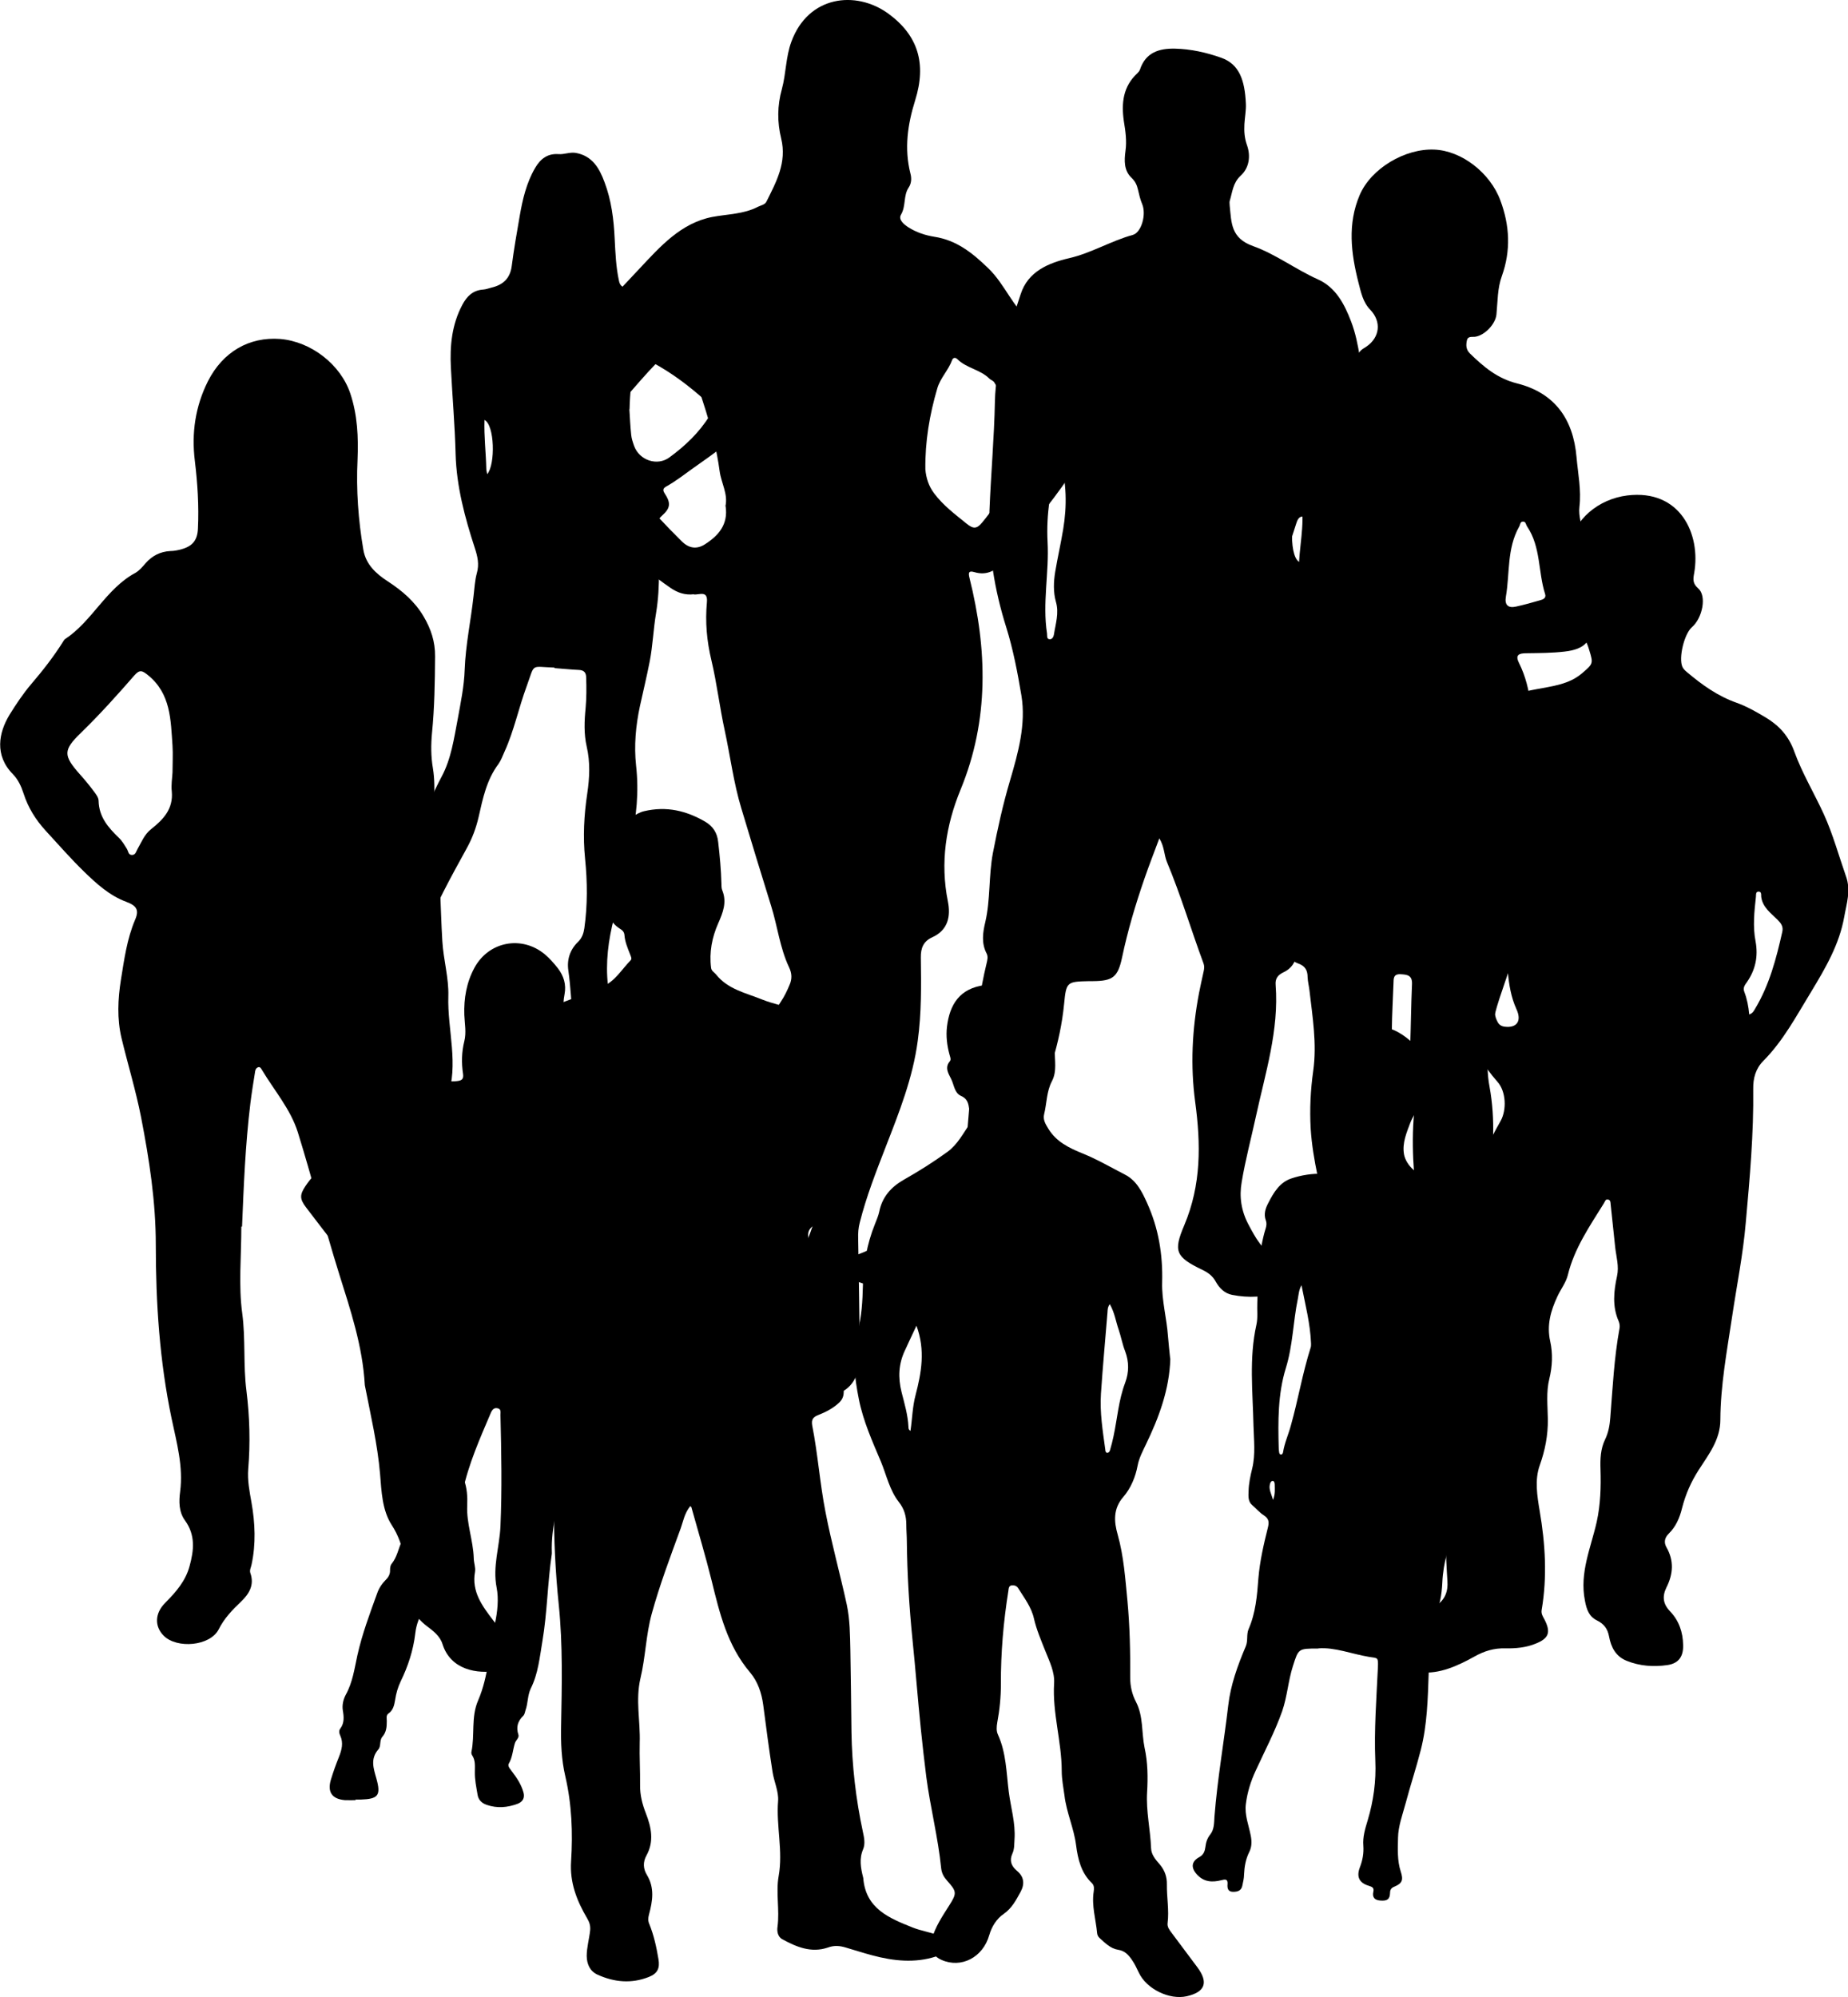
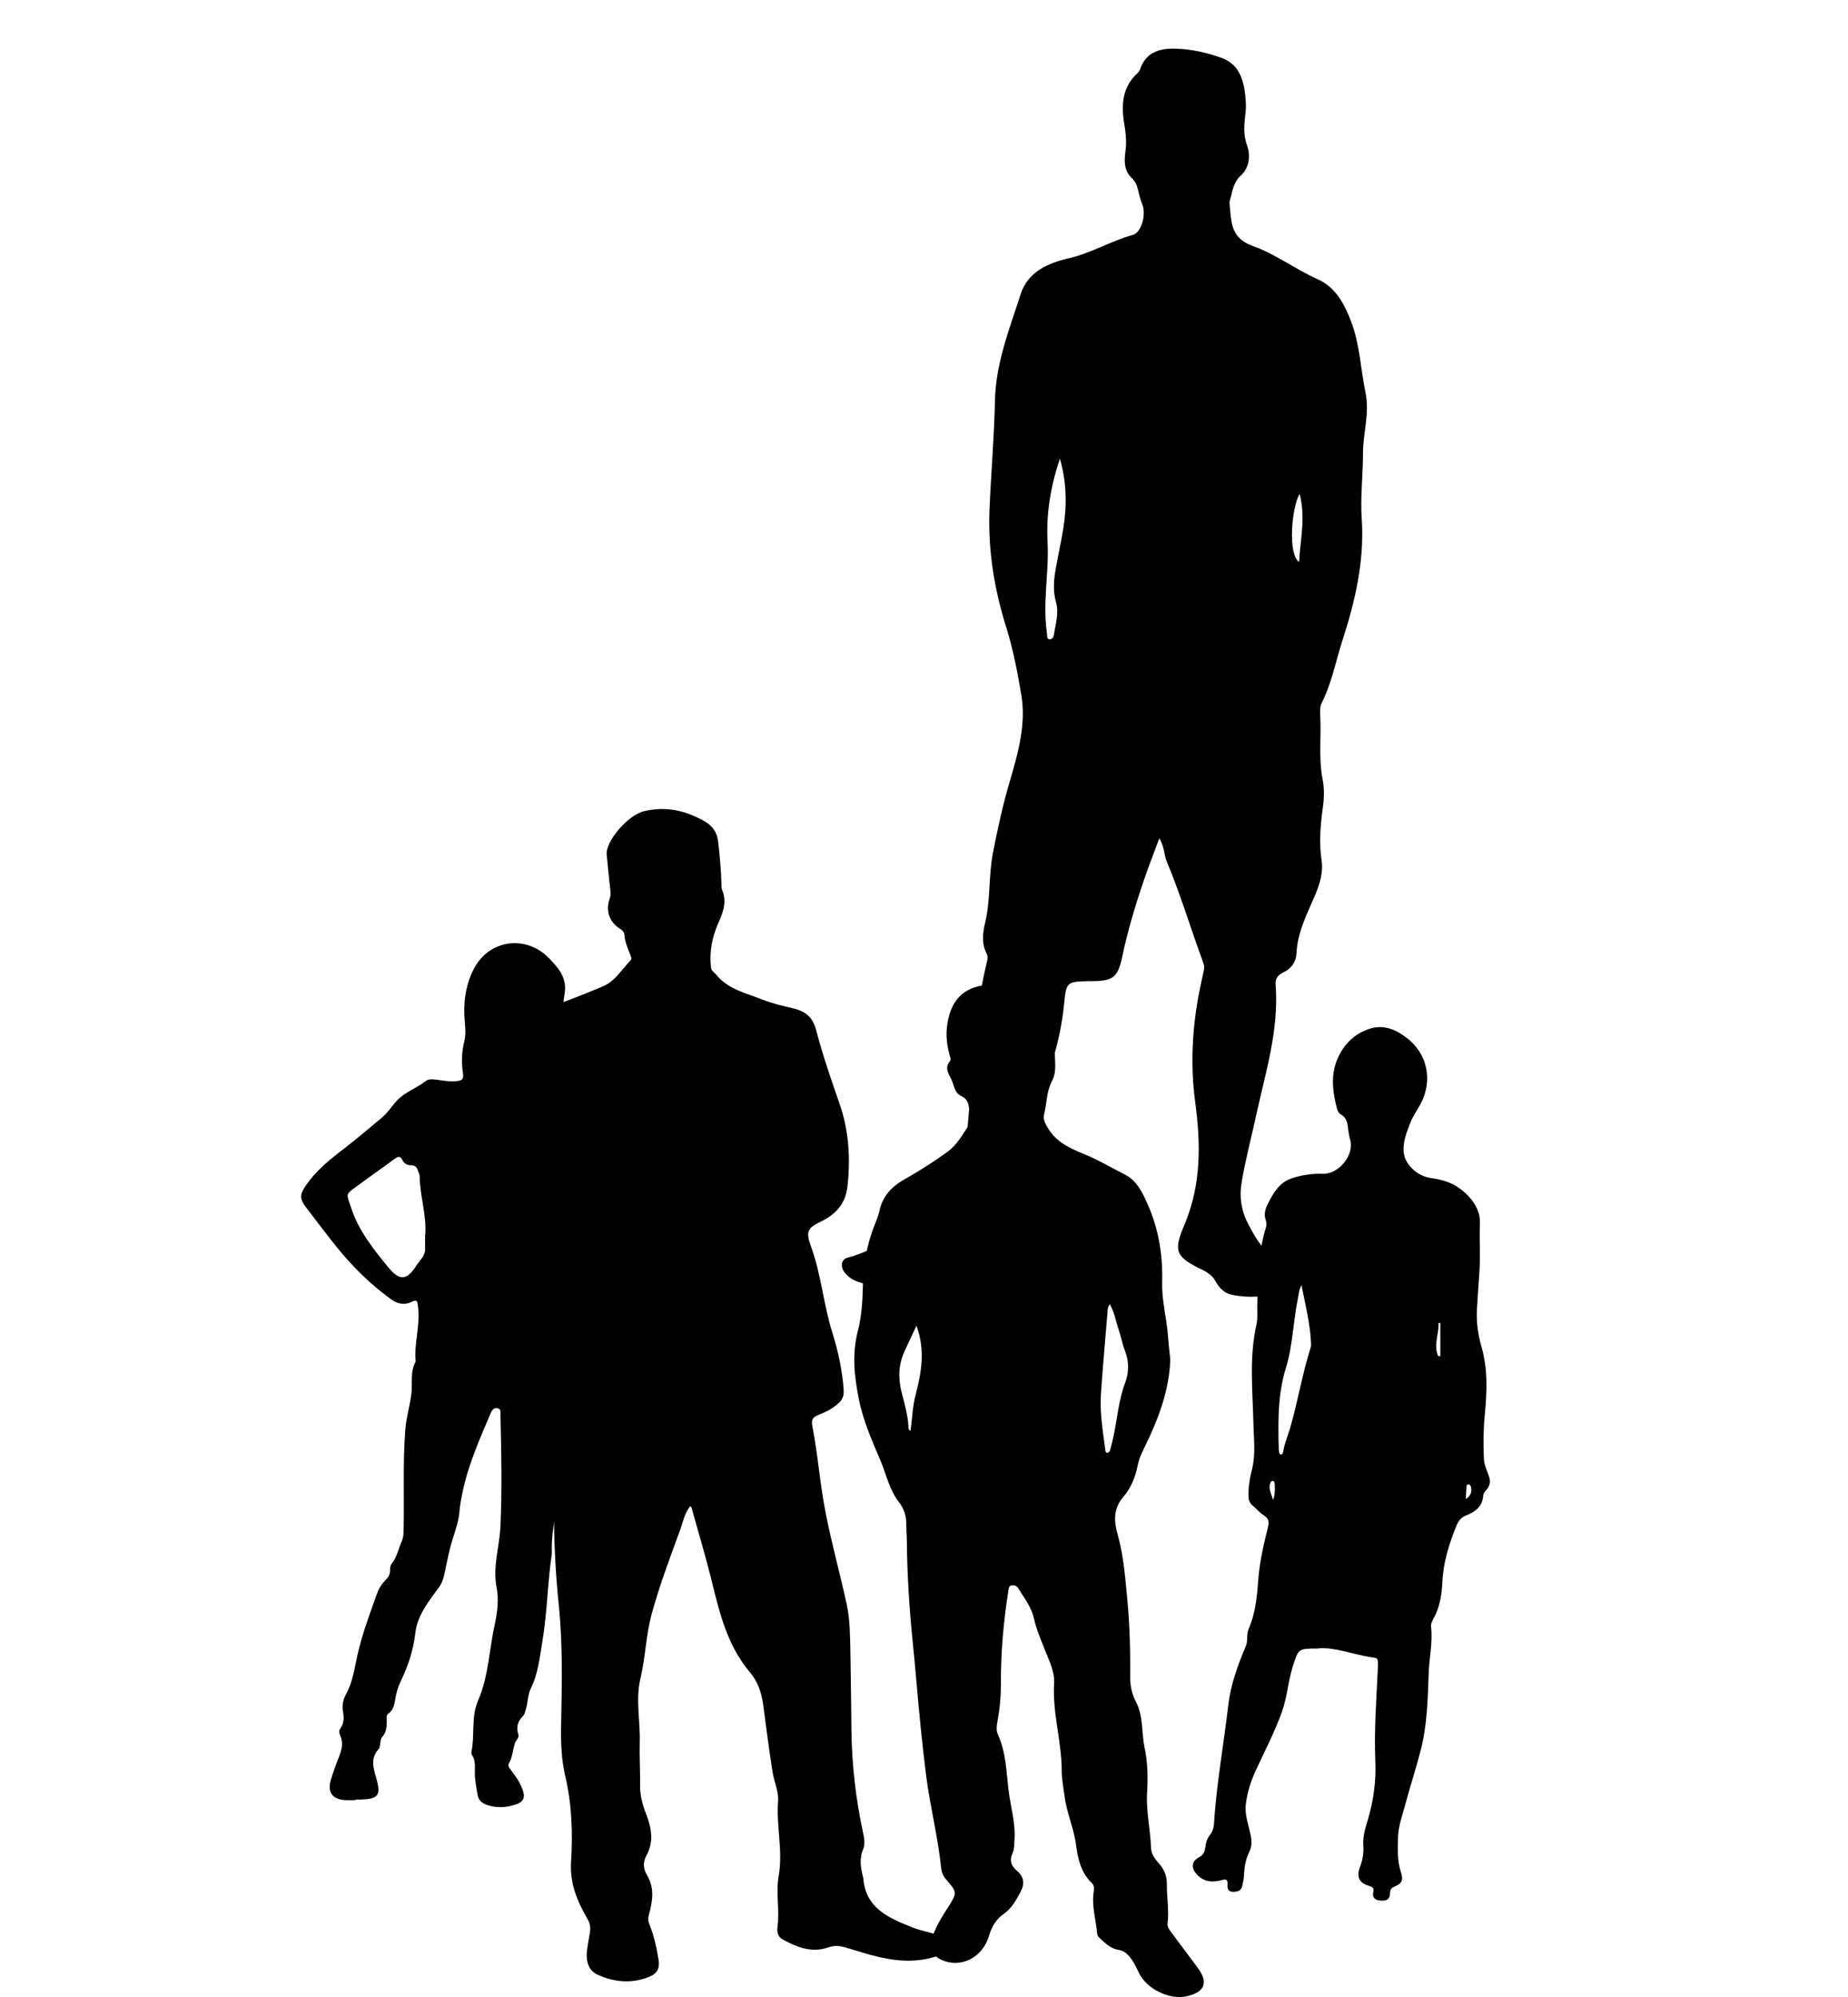
<svg xmlns="http://www.w3.org/2000/svg" viewBox="0 0 101.77 110" id="Layer_2">
  <defs>
    <style>
      .cls-1 {
        fill: #000;
        stroke-width: 0px;
      }
    </style>
  </defs>
  <g id="Layer_1-2">
    <g>
-       <path d="M78.26,92.09c-.78,0-1.43-.04-2.01-.37-.63-.36-.71-.97-.22-1.49.33-.35.75-.56,1.19-.73.66-.27,1.25-.66,1.85-1.05.52-.33.68-.82.64-1.36-.09-1.32-.09-2.65-.3-3.96-.32-1.93-.59-3.86-.9-5.79-.15-.89,0-1.74.22-2.59.15-.63.32-1.24.34-1.9.02-.82.44-1.54.74-2.29.23-.56.41-1.13.46-1.73.05-.72.28-1.36.64-1.96.28-.47.44-.99.45-1.52.04-1.35.65-2.49,1.28-3.61.34-.61.3-1.62-.17-2.15-.77-.87-1.35-1.85-1.66-2.98-.38-1.37-1.08-2.63-1.32-4.04-.16-.93-.2-1.86-.25-2.8-.02-.31-.1-.53-.37-.72-.57-.4-.64-1.06-.31-1.98.4-1.13,1.06-2.14,1.48-3.26.32-.86.6-1.74,1-2.57.38-.79.89-1.5,1.37-2.22.5-.76,1.38-.9,2.21-1.06.88-.17,1.79-.26,2.52-.89.59-.51.61-.52.38-1.26-.12-.4-.24-.72-.67-.96-.78-.43-.94-1.73-.36-2.37.17-.19.12-.35.09-.54-.09-.62-.23-1.24-.13-1.88.23-1.44,1.57-2.57,3.16-2.77,2.93-.36,4.06,2.14,3.69,4.27-.06.33-.1.57.22.85.48.41.24,1.63-.35,2.14-.42.37-.74,1.69-.52,2.18.05.11.15.21.25.29.83.7,1.69,1.32,2.74,1.69.56.2,1.08.5,1.6.81.73.44,1.26,1.01,1.57,1.87.43,1.19,1.1,2.3,1.63,3.46.5,1.1.82,2.28,1.22,3.42.28.78.03,1.5-.1,2.24-.27,1.51-1.03,2.81-1.81,4.1-.81,1.32-1.53,2.7-2.64,3.82-.42.42-.57.95-.56,1.55.03,2.46-.19,4.91-.41,7.36-.15,1.76-.5,3.48-.76,5.23-.28,1.87-.63,3.73-.64,5.63,0,1.1-.65,1.92-1.19,2.76-.43.67-.73,1.36-.92,2.11-.13.53-.34,1.02-.73,1.4-.23.23-.28.48-.13.75.43.75.37,1.48,0,2.22-.24.49-.19.9.2,1.31.49.51.71,1.15.72,1.86.02.63-.25,1.01-.86,1.1-.76.11-1.52.06-2.24-.23-.61-.24-.87-.75-.98-1.35-.08-.42-.28-.69-.67-.88-.44-.22-.57-.61-.66-1.1-.3-1.53.33-2.9.65-4.32.21-.95.24-1.93.21-2.89-.02-.58,0-1.13.25-1.65.19-.39.26-.8.29-1.22.13-1.64.21-3.29.51-4.92.02-.12,0-.26-.05-.38-.36-.81-.27-1.66-.09-2.48.12-.55-.04-1.05-.1-1.58-.09-.79-.16-1.58-.25-2.36-.01-.11,0-.25-.14-.28-.15-.04-.17.11-.23.2-.78,1.26-1.63,2.48-1.99,3.96-.1.41-.39.78-.57,1.17-.37.79-.6,1.58-.4,2.48.15.68.12,1.38-.05,2.07-.18.73-.09,1.48-.08,2.22.01.88-.15,1.71-.45,2.55-.28.79-.14,1.67,0,2.5.31,1.81.42,3.63.11,5.45-.04.22.07.37.16.54.35.69.24,1.03-.49,1.32-.53.22-1.1.27-1.67.26-.62-.02-1.17.15-1.7.45-.95.53-1.94.97-2.95.87ZM96.32,55.88c.22-.07.27-.22.34-.33.78-1.3,1.16-2.75,1.49-4.22.07-.3-.07-.48-.26-.67-.37-.37-.83-.69-.9-1.27-.01-.11.03-.3-.17-.28-.14.02-.11.18-.12.28-.09.82-.18,1.64-.02,2.46.15.82,0,1.56-.48,2.25-.11.15-.23.31-.14.53.15.39.23.8.27,1.25ZM82.83,51.58c.05-.62,0-1.1-.16-1.56-.06-.16-.12-.31-.32-.29-.22.02-.28.18-.29.38,0,.06,0,.13,0,.19-.05,1.84.33,3.66.27,5.5,0,.18.07.35.15.5.08.15.21.23.39.25.65.08.95-.3.64-.97-.6-1.32-.43-2.75-.68-4Z" class="cls-1" />
      <path d="M38.01,82.96c-.32.4-.38.82-.52,1.21-.57,1.56-1.16,3.12-1.6,4.72-.32,1.17-.34,2.38-.62,3.55-.28,1.19,0,2.37-.04,3.55-.02.77.03,1.54.02,2.32-.01.55.12,1.06.32,1.57.3.77.46,1.54.03,2.32-.2.36-.18.73.02,1.06.44.72.32,1.45.12,2.19-.05.19-.06.35.02.53.25.62.39,1.26.5,1.92.09.51-.05.8-.53.99-.96.38-1.91.29-2.83-.13-.41-.19-.58-.57-.59-1.02,0-.48.14-.95.19-1.42.02-.24-.03-.43-.16-.65-.57-.97-.97-1.97-.89-3.15.1-1.57.04-3.14-.32-4.69-.21-.9-.25-1.83-.23-2.76.04-2.23.1-4.45-.13-6.69-.37-3.58-.33-7.18-.04-10.78.03-.39-.05-.58-.47-.66-.5-.09-.98-.25-1.49-.31-.77-.1-1.03-.45-.88-1.21.22-1.05.75-1.98,1.17-2.96.4-.95.72-1.93.83-2.97.06-.6.43-1.08.72-1.59.11-.19.13-.32-.02-.49-.96-1.1-1.28-2.44-1.42-3.84-.12-1.18-.05-2.38-.02-3.56.03-1.01.05-2-.14-3-.14-.72.15-1.2.91-1.44,1.12-.35,2.2-.79,3.28-1.24.67-.28,1.04-.94,1.53-1.44.09-.09,0-.23-.04-.35-.13-.33-.27-.66-.3-1.02-.01-.17-.09-.27-.24-.36-.59-.36-.82-1.01-.57-1.68.06-.17.05-.31.03-.48-.08-.64-.13-1.29-.2-1.93-.07-.72,1.16-2.18,2.06-2.39,1.23-.29,2.32-.03,3.37.58.42.25.66.61.71,1.12.09.77.16,1.54.18,2.31,0,.12,0,.25.05.36.26.65.03,1.22-.23,1.81-.34.77-.5,1.59-.39,2.45.02.17.17.24.27.36.66.83,1.65,1.02,2.56,1.39.56.22,1.15.35,1.73.49.66.16,1.05.5,1.23,1.2.36,1.38.83,2.74,1.3,4.09.5,1.45.6,3.02.41,4.58-.11.88-.64,1.47-1.43,1.85-.76.36-.87.57-.57,1.38.57,1.56.69,3.22,1.19,4.79.31,1,.53,2.02.61,3.08.02.29-.02.5-.22.71-.34.33-.75.54-1.18.71-.28.11-.39.24-.33.58.31,1.57.42,3.18.73,4.76.33,1.71.8,3.39,1.17,5.09.18.84.18,1.69.2,2.53.03,1.5.04,3,.06,4.49.03,1.86.24,3.69.63,5.51.07.32.14.66.01.96-.22.52-.13,1.02,0,1.54,0,.01.01.03.01.04.13,1.69,1.43,2.21,2.73,2.73.43.17.89.24,1.33.4.28.1.61.23.6.62-.02.38-.36.48-.65.57-1.17.38-2.35.25-3.51-.06-.49-.13-.98-.29-1.46-.43-.33-.1-.64-.13-.99,0-.91.31-1.73-.03-2.51-.46-.26-.14-.3-.46-.26-.7.12-.92-.1-1.87.06-2.77.25-1.39-.14-2.76-.03-4.14.04-.53-.23-1.08-.31-1.63-.19-1.22-.35-2.44-.51-3.67-.09-.66-.3-1.28-.72-1.78-1.25-1.47-1.68-3.26-2.12-5.06-.33-1.34-.73-2.66-1.12-4.06Z" class="cls-1" />
      <path d="M64.45,74.84c-.05,1.68-.62,3.22-1.34,4.71-.18.38-.38.75-.46,1.17-.12.64-.38,1.26-.79,1.73-.57.66-.51,1.37-.31,2.07.34,1.21.42,2.44.54,3.67.13,1.4.16,2.8.15,4.21,0,.47.1.92.32,1.34.41.79.3,1.68.47,2.51.18.82.19,1.65.14,2.48-.06,1.03.18,2.03.22,3.06.01.36.24.63.47.89.28.33.41.69.4,1.12-.01.71.13,1.41.04,2.12-.03.22.11.39.23.55.47.64.95,1.26,1.42,1.9.61.83.41,1.35-.59,1.58-.96.22-2.22-.4-2.64-1.29-.12-.25-.23-.49-.39-.72-.19-.27-.38-.49-.76-.55-.41-.06-.72-.38-1.02-.65-.07-.06-.12-.16-.13-.25-.07-.77-.31-1.52-.19-2.3.02-.15.04-.33-.09-.46-.6-.57-.78-1.32-.88-2.1-.12-.94-.53-1.8-.64-2.74-.06-.45-.15-.89-.15-1.34,0-1.62-.52-3.2-.42-4.83.04-.63-.26-1.22-.49-1.8-.23-.58-.48-1.16-.62-1.77-.14-.63-.53-1.13-.86-1.66-.08-.14-.21-.18-.35-.17-.19.01-.18.19-.2.31-.27,1.7-.42,3.41-.41,5.13,0,.71-.07,1.42-.2,2.11-.04.24-.06.47.04.68.45.99.46,2.07.59,3.12.11.88.38,1.73.32,2.63-.02.27,0,.55-.12.8-.17.38-.06.68.25.94.4.33.44.73.2,1.17-.25.45-.47.89-.93,1.21-.38.26-.65.68-.79,1.16-.35,1.24-1.55,1.85-2.63,1.37-.49-.22-.69-.61-.54-1.13.19-.69.59-1.28.97-1.88.42-.66.41-.76-.12-1.35-.18-.2-.3-.41-.33-.69-.17-1.7-.6-3.35-.82-5.04-.11-.88-.21-1.76-.3-2.64-.17-1.64-.29-3.28-.46-4.92-.18-1.79-.29-3.59-.31-5.39,0-.31-.03-.63-.03-.94,0-.46-.11-.86-.41-1.24-.51-.65-.68-1.48-.99-2.23-.47-1.11-.97-2.22-1.21-3.42-.25-1.25-.39-2.49-.06-3.76.21-.81.26-1.65.28-2.5.02-1.15.22-2.3.66-3.39.09-.23.19-.46.24-.69.16-.81.65-1.36,1.35-1.76.83-.47,1.64-.98,2.41-1.54.55-.4.86-1.01,1.23-1.55.16-.22,0-.58-.05-.88-.04-.29-.12-.51-.44-.65-.36-.16-.38-.61-.54-.93-.15-.3-.37-.63-.07-.98.08-.1.01-.24-.02-.36-.14-.51-.2-1.03-.14-1.54.15-1.23.7-2.11,2.07-2.29.83-.11,1.64-.19,2.46.11.56.21.87.58,1.09,1.08.33.76.35,1.57.32,2.37-.02.58.13,1.18-.16,1.73-.3.57-.28,1.21-.43,1.82-.07.29.06.52.22.78.45.75,1.16,1.08,1.92,1.39.79.32,1.54.76,2.3,1.15.65.33.95.95,1.23,1.57.63,1.39.87,2.83.83,4.37-.03.98.25,1.97.32,2.96.03.41.08.81.12,1.23ZM61.11,71.84c-.12.17-.11.31-.12.44-.12,1.49-.26,2.98-.36,4.48-.07,1.04.1,2.06.24,3.09,0,.07.02.15.09.17.09.01.15-.07.17-.15.07-.25.14-.5.19-.75.21-.98.28-2,.64-2.95.22-.59.22-1.16,0-1.75-.15-.38-.22-.79-.35-1.17-.16-.45-.22-.94-.49-1.41ZM50.47,73.02c-.23.48-.43.92-.63,1.35-.36.75-.39,1.51-.19,2.31.16.63.35,1.26.38,1.92,0,.06,0,.15.11.21.1-.68.11-1.33.28-1.97.32-1.23.55-2.47.05-3.82Z" class="cls-1" />
      <path d="M63.85,46.16c-.3.81-.58,1.52-.83,2.25-.49,1.42-.92,2.86-1.23,4.34-.23,1.07-.51,1.28-1.59,1.29-.07,0-.14,0-.21,0-1.24.03-1.27.03-1.39,1.26-.21,2.16-.91,4.18-1.77,6.15-.65,1.48-1.02,3.05-.99,4.64.02.89.13,1.81.22,2.72.06.63-.01.83-.64,1.03-.65.22-1.34.15-2.01.22-1.2.12-2.29.66-3.48.82-.93.13-1.83.04-2.71-.29-.27-.1-.5-.25-.68-.47-.27-.32-.24-.76.14-.85,1.73-.44,3.02-1.62,4.51-2.49.97-.57,1.46-1.32,1.77-2.28.27-.83.26-1.71.34-2.57.2-2.21.28-4.43.6-6.62.11-.75.25-1.5.43-2.24.04-.18.1-.37,0-.56-.29-.56-.21-1.14-.07-1.72.29-1.25.18-2.55.42-3.81.26-1.34.55-2.67.94-3.98.45-1.53.89-3.11.63-4.69-.21-1.25-.45-2.52-.83-3.74-.66-2.09-1.01-4.23-.93-6.44.08-2.01.26-4.01.3-6.01.04-2.12.8-3.99,1.42-5.92.4-1.24,1.51-1.71,2.67-1.98,1.22-.28,2.3-.95,3.5-1.28.48-.13.76-1.13.52-1.7-.11-.26-.17-.53-.23-.79-.06-.26-.15-.46-.36-.66-.42-.4-.4-.95-.33-1.47.08-.56,0-1.1-.09-1.65-.14-.98-.05-1.9.74-2.63.06-.06.12-.13.15-.21.31-.94,1.05-1.17,1.93-1.15.87.02,1.72.21,2.54.5.99.35,1.3,1.22,1.36,2.52.02.38-.06.76-.08,1.14-.02.39,0,.75.14,1.15.21.58.14,1.25-.35,1.69-.43.4-.45.91-.6,1.39-.02.08,0,.17,0,.26.1.93.05,1.79,1.3,2.23,1.23.44,2.32,1.27,3.54,1.82,1,.44,1.48,1.37,1.85,2.34.48,1.26.52,2.61.79,3.91.24,1.15-.15,2.25-.14,3.38,0,1.18-.15,2.36-.07,3.53.16,2.33-.35,4.54-1.06,6.73-.37,1.15-.59,2.35-1.14,3.44-.09.18-.1.41-.09.61.08,1.21-.1,2.42.14,3.62.1.53.08,1.07,0,1.61-.13.95-.2,1.89-.06,2.84.13.89-.26,1.7-.61,2.49-.37.84-.73,1.68-.77,2.62-.02.48-.29.86-.73,1.06-.31.15-.45.35-.42.69.19,2.5-.57,4.86-1.09,7.26-.26,1.2-.58,2.39-.78,3.6-.14.8-.03,1.58.38,2.35.39.73.75,1.41,1.53,1.81.49.25.6.78.69,1.28.06.31-.17.49-.42.58-.88.33-1.8.37-2.71.19-.41-.08-.7-.37-.9-.73-.16-.3-.41-.49-.72-.64-1.5-.72-1.62-1.03-1.01-2.47.94-2.23.91-4.47.6-6.78-.27-2.01-.17-4.01.21-6,.08-.41.17-.81.26-1.22.03-.14.04-.27-.01-.41-.69-1.86-1.25-3.76-2.02-5.6-.16-.39-.13-.84-.43-1.32ZM58.37,25.27c-.53,1.56-.76,3.05-.68,4.59.09,1.68-.29,3.35-.03,5.03.02.12-.04.32.16.32.13,0,.2-.14.22-.26.09-.59.29-1.18.11-1.8-.15-.54-.13-1.1-.04-1.65.13-.78.31-1.56.44-2.35.21-1.27.2-2.54-.18-3.89ZM71.57,27.2c-.45.77-.65,3.34-.03,3.75.07-1.24.37-2.44.03-3.75Z" class="cls-1" />
      <path d="M72.59,90.8c-1.1,0-1.08,0-1.39.97-.26.81-.31,1.67-.59,2.48-.4,1.13-.96,2.19-1.46,3.28-.27.58-.46,1.19-.54,1.83-.08.61.16,1.17.27,1.75.06.31.06.61-.08.89-.2.4-.27.81-.29,1.25,0,.2-.05.39-.09.59-.05.29-.25.36-.51.36-.28,0-.33-.19-.31-.41.03-.32-.15-.28-.34-.23-.51.13-.97.1-1.35-.32-.34-.38-.3-.72.15-.96.23-.13.29-.33.32-.54.03-.26.1-.49.27-.7.22-.28.21-.64.23-.97.16-2.06.52-4.09.76-6.14.13-1.13.52-2.2.96-3.24.14-.32.03-.65.16-.96.39-.89.47-1.85.54-2.8.08-.95.29-1.86.52-2.78.07-.28.08-.49-.21-.68-.24-.15-.43-.38-.65-.57-.24-.2-.21-.5-.2-.78.01-.42.1-.83.2-1.24.19-.79.09-1.58.07-2.37-.04-1.85-.25-3.7.16-5.54.09-.4.03-.81.05-1.22.05-1.38.05-2.78.47-4.12.04-.14.05-.28,0-.41-.13-.35-.02-.67.14-.97.29-.57.63-1.13,1.26-1.34.56-.19,1.16-.28,1.75-.26.88.02,1.75-1.06,1.49-1.89-.05-.16-.07-.34-.1-.51-.04-.33-.05-.67-.41-.87-.1-.05-.18-.2-.21-.31-.23-.87-.35-1.77-.03-2.61.33-.87.95-1.54,1.9-1.82.75-.21,1.38.08,1.95.51,1.17.88,1.47,2.37.78,3.66-.19.34-.43.69-.56,1.02-.2.54-.46,1.12-.35,1.75.12.63.78,1.22,1.51,1.31.51.07,1.03.21,1.44.49.69.46,1.26,1.18,1.23,1.97-.04.96.04,1.93-.04,2.89-.05.6-.08,1.21-.12,1.81-.05.73.05,1.45.25,2.14.35,1.23.3,2.47.18,3.71-.08.82-.09,1.63-.05,2.45.01.36.19.67.29,1,.08.26.04.48-.13.68-.09.11-.19.21-.2.36-.04.59-.44.88-.92,1.07-.29.11-.43.29-.55.57-.41,1.01-.73,2.02-.78,3.13-.03.67-.14,1.39-.5,2.01-.07.13-.14.29-.12.43.1.85-.1,1.69-.13,2.53-.05,1.44-.08,2.87-.44,4.27-.25.98-.57,1.94-.83,2.92-.17.63-.41,1.27-.42,1.9-.01.61-.05,1.26.15,1.86.15.46.09.65-.34.83-.18.07-.25.17-.25.36-.01.34-.16.44-.53.41-.3-.02-.46-.16-.39-.48.05-.22-.05-.27-.24-.33-.54-.16-.7-.5-.5-1.02.15-.39.22-.78.19-1.19-.04-.48.1-.94.24-1.4.32-1.07.47-2.16.42-3.28-.07-1.7.06-3.4.14-5.1.03-.63,0-.54-.48-.62-.96-.16-1.89-.54-2.79-.47ZM71.68,70.78c-.15.25-.16.51-.21.77-.26,1.26-.27,2.56-.66,3.81-.44,1.43-.43,2.92-.39,4.4,0,.07.01.14.02.21.01.07.02.15.12.14.06,0,.09-.07.1-.13.08-.51.3-.98.43-1.47.4-1.42.64-2.88,1.09-4.29.02-.06.02-.14.02-.21-.04-1.1-.32-2.16-.53-3.24ZM79.32,72.87s-.06,0-.1,0c.03.61-.29,1.22-.02,1.82.04,0,.08,0,.12,0v-1.82ZM70.11,82.61c.13-.34.09-.6.09-.85,0-.08-.03-.19-.11-.19-.1,0-.14.11-.16.2-.06.27.08.51.18.85ZM80.72,82.57c.26-.17.35-.39.29-.66-.02-.09-.08-.16-.16-.15-.09,0-.08.1-.09.16-.01.22-.03.44-.04.65Z" class="cls-1" />
      <path d="M19.61,99.15c-.21,0-.41.01-.62,0-.7-.06-.97-.44-.77-1.12.13-.43.28-.85.45-1.27.15-.38.25-.76.07-1.16-.06-.12-.09-.28,0-.39.23-.31.2-.65.14-1-.05-.31.03-.62.17-.88.37-.67.47-1.42.63-2.15.26-1.17.68-2.29,1.09-3.42.1-.29.27-.54.49-.76.14-.14.23-.31.22-.52,0-.12.01-.25.09-.35.3-.37.37-.84.56-1.25.05-.12.08-.26.09-.39.06-1.91-.05-3.83.1-5.74.05-.65.24-1.28.33-1.93.08-.61-.08-1.25.24-1.82-.1-1.02.27-2.01.13-3.03-.04-.27-.02-.43-.36-.26-.39.19-.77.11-1.13-.15-1.16-.84-2.16-1.84-3.05-2.95-.55-.69-1.08-1.4-1.62-2.1-.36-.47-.36-.7-.04-1.18.57-.85,1.36-1.48,2.16-2.09.7-.54,1.37-1.12,2.05-1.68.32-.27.54-.62.81-.92.45-.49,1.08-.69,1.58-1.08.18-.15.41-.11.63-.09.38.05.77.13,1.16.07.23-.03.33-.12.29-.39-.09-.6-.08-1.2.07-1.8.12-.48.02-.97,0-1.45-.03-.91.12-1.79.56-2.6.79-1.45,2.6-1.79,3.87-.74.27.23.5.49.72.77.33.43.47.9.37,1.43-.13.66-.05,1.29.09,1.94.14.66.03,1.35-.1,2.02-.03.17-.07.33-.08.5-.03.65.17.85.8.83.04,0,.08,0,.11,0,.75-.23,1.27.16,1.77.63.62.59,1.09,1.26,1.42,2.07.39.98,1.03,1.84,1.66,2.68.3.4.56.82.79,1.26.35.66.32,1.02-.15,1.6-.38.48-.85.86-1.36,1.19-1.04.67-2.02,1.42-3.16,1.92-.32.14-.65.21-1.02.14-.33-.06-.23.24-.2.39.33,1.29.68,2.57,1.03,3.85.1.35,0,.57-.33.69-.2.07-.27.2-.28.41-.03.49-.33.9-.45,1.38-.27,1.06-.47,2.13-.65,3.2-.23,1.35-.64,2.66-.59,4.05,0,.02,0,.05,0,.07-.24,1.6-.25,3.22-.52,4.82-.15.88-.23,1.78-.64,2.6-.18.37-.15.81-.29,1.2-.03.1-.05.23-.12.3-.31.3-.41.63-.27,1.05.05.17-.14.3-.19.45-.12.37-.13.78-.34,1.14-.09.15.11.33.21.48.25.33.47.67.59,1.08.1.32-.03.54-.31.65-.56.21-1.13.26-1.71.06-.29-.1-.46-.29-.5-.56-.07-.42-.16-.83-.15-1.26,0-.31.04-.63-.15-.91-.03-.05-.05-.12-.04-.18.2-.94-.03-1.92.37-2.84.58-1.34.61-2.81.92-4.21.15-.67.22-1.39.1-2-.23-1.17.16-2.26.21-3.38.09-2.05.05-4.1,0-6.14,0-.13.05-.32-.15-.36-.2-.05-.3.07-.38.25-.6,1.41-1.23,2.82-1.55,4.33-.07.34-.14.69-.17,1.04-.04.53-.2,1.01-.36,1.51-.21.64-.33,1.31-.47,1.97-.06.28-.14.53-.31.76-.56.78-1.19,1.53-1.3,2.53-.11.94-.4,1.82-.81,2.66-.15.32-.25.66-.3,1.01-.05.3-.11.57-.37.75-.14.1-.09.27-.09.41,0,.32-.02.62-.25.88-.16.19-.06.51-.21.68-.46.53-.27,1.05-.11,1.62.26.93.09,1.12-.87,1.15-.1,0-.19,0-.29,0,0,0,0,.01,0,.02ZM23.42,68.02c.08-1.1-.3-2.16-.31-3.25,0-.09-.06-.18-.09-.28-.05-.2-.17-.31-.39-.31-.21,0-.38-.1-.47-.29-.12-.24-.25-.19-.43-.06-.66.49-1.34.96-2,1.45-.73.55-.68.39-.37,1.31.41,1.22,1.22,2.23,2.02,3.21.63.77,1.03.73,1.56-.11.18-.28.47-.5.47-.88,0-.27,0-.53,0-.8ZM32.67,64.83c-.13.01-.24.03-.32.11-.23.2-.42.43-.52.73-.12.36-.1.74-.21,1.11-.35,1.15-.26,2.24.48,3.23.12.16.21.33.46.16,1.03-.71,2.02-1.46,2.85-2.41.22-.25.24-.48.09-.76-.45-.79-1.06-1.47-1.65-2.16-.13-.15-.26-.14-.4,0-.15.17-.32.2-.52.08-.08-.05-.18-.07-.26-.09Z" class="cls-1" />
-       <path d="M30.54,36.77c-1.36-.04-1.06-.27-1.54,1.04-.44,1.19-.69,2.44-1.22,3.6-.1.23-.19.47-.33.67-.65.87-.86,1.89-1.09,2.91-.14.61-.35,1.18-.66,1.74-.87,1.58-1.74,3.16-2.4,4.84-.15.37-.23.76-.31,1.15-.02.08-.02.18,0,.26.19.47.18.95.09,1.43-.18.87.1,1.71.18,2.56.05.52.01,1.01-.34,1.45-.41.51-1.51.52-1.74-.28-.03-.11-.09-.21-.09-.32-.08-1.28-.22-2.55.11-3.84.45-1.73.89-3.46,1.21-5.22.38-2.07.9-4.1,1.91-5.98.53-.99.68-2.1.89-3.19.16-.89.35-1.79.38-2.7.05-1.37.34-2.71.49-4.07.05-.42.07-.85.18-1.25.14-.49.04-.92-.11-1.38-.55-1.68-1.01-3.4-1.06-5.18-.04-1.59-.18-3.18-.26-4.77-.06-1.19.05-2.36.63-3.45.25-.47.58-.8,1.14-.84.16-.01.31-.07.47-.11.63-.15,1.02-.5,1.11-1.18.12-.92.28-1.85.44-2.76.16-.92.37-1.83.85-2.65.29-.5.69-.81,1.3-.76.31.02.61-.12.93-.07.92.16,1.31.85,1.59,1.61.38,1,.51,2.05.56,3.11.04.78.07,1.57.24,2.34.05.23.16.33.38.38.45.11.86.29,1.14.72.14.22.4.37.62.54,1.56,1.25,2.98,2.64,4.41,4.03.33.32.6.69.79,1.12.16.37.12.67-.16.99-.9,1-2,1.75-3.09,2.52-.49.35-.96.72-1.48,1.01-.16.09-.23.18-.1.38.35.53.33.81-.14,1.23-.27.24-.32.49-.29.82.12,1.52.21,3.03-.04,4.55-.15.88-.18,1.79-.35,2.66-.16.82-.36,1.65-.54,2.47-.23,1.08-.33,2.17-.21,3.27.16,1.43.03,2.83-.3,4.22-.33,1.38-.55,2.78-.91,4.15-.32,1.23-.48,2.47-.34,3.73.07.61.19,1.21.25,1.81.04.38.03.77,0,1.16-.04.53-.33.88-.74.96-.38.07-.91-.24-1.12-.66-.21-.43-.28-.9-.32-1.37-.09-.9-.12-1.81-.25-2.71-.09-.61.09-1.16.55-1.6.2-.2.29-.45.33-.73.18-1.28.17-2.56.04-3.84-.12-1.2-.06-2.39.12-3.58.13-.87.17-1.73-.03-2.59-.16-.7-.13-1.41-.06-2.12.05-.56.05-1.12.03-1.68,0-.27-.12-.41-.4-.42-.45-.02-.89-.07-1.34-.1ZM34.66,22.54c.03.47.05.94.1,1.41.02.21.09.41.16.61.29.8,1.28,1.13,1.95.63.86-.63,1.62-1.35,2.19-2.26.28-.45.29-.46-.14-.81-.14-.12-.28-.24-.42-.36-.92-.79-1.9-1.48-2.99-2.01-.29-.14-.47-.06-.54.27-.2.83-.28,1.67-.3,2.52ZM26.83,26.12c.46-.54.41-2.72-.15-2.99-.03.9.08,1.79.1,2.68,0,.1.03.19.05.3Z" class="cls-1" />
-       <path d="M13.29,67.56c0,1.66-.16,3.24.05,4.78.19,1.42.05,2.84.23,4.25.18,1.45.22,2.88.1,4.32-.05.63.07,1.23.18,1.85.2,1.13.25,2.29,0,3.43-.03.15-.12.3-.06.46.23.66-.08,1.15-.52,1.57-.48.46-.92.91-1.23,1.53-.48.92-2.29,1.07-3.02.35-.51-.51-.51-1.23.08-1.82.59-.59,1.12-1.2,1.34-2.02.24-.87.33-1.71-.25-2.51-.35-.48-.34-1.06-.27-1.59.18-1.39-.19-2.7-.47-4.03-.66-3.15-.87-6.35-.87-9.56,0-2.38-.36-4.71-.81-7.03-.29-1.48-.73-2.91-1.08-4.37-.25-1.06-.2-2.14-.03-3.21.18-1.11.33-2.24.78-3.3.24-.55.07-.78-.49-.99-.92-.34-1.64-1-2.31-1.65-.74-.72-1.42-1.5-2.12-2.26-.55-.6-.97-1.27-1.22-2.05-.13-.4-.3-.77-.59-1.07-1.02-1.03-.79-2.28-.18-3.28.36-.58.74-1.15,1.18-1.67.65-.76,1.26-1.54,1.79-2.39.02-.03.04-.07.07-.09,1.51-.99,2.26-2.78,3.89-3.66.21-.12.39-.33.55-.52.37-.42.81-.65,1.38-.68.19,0,.39-.04.58-.09.58-.16.9-.45.93-1.14.06-1.26-.02-2.5-.17-3.74-.19-1.54.03-3,.72-4.38.82-1.62,2.27-2.46,3.98-2.33,1.7.14,3.33,1.41,3.86,3,.4,1.19.45,2.42.4,3.65-.08,1.67.04,3.32.32,4.96.14.82.71,1.33,1.36,1.75.78.51,1.47,1.1,1.95,1.91.41.69.65,1.4.64,2.22-.01,1.41-.03,2.81-.17,4.22-.06.64-.06,1.29.05,1.93.2,1.2-.05,2.42.13,3.63.3,1.96.27,3.94.39,5.9.06,1.02.36,2.03.33,3.02-.06,1.87.6,3.76-.06,5.62-.22.62-.5,1.19-1.16,1.47-.23.1-.29.27-.27.52.27,3.29.2,6.62.99,9.84.57,2.34.58,4.72.86,7.08.09.72.25,1.43.5,2.1.17.48.2.94.18,1.43-.05.98.33,1.92.36,2.9,0,.25.11.52.07.75-.2,1.11.41,1.9,1.01,2.69.32.42.67.81.89,1.3.3.7.01,1.35-.72,1.47-1.01.17-2.51-.02-2.97-1.47-.14-.45-.51-.73-.87-1-.71-.54-1-1.2-1.06-2.14-.08-1.15-.17-2.35-.86-3.41-.54-.83-.57-1.87-.65-2.83-.14-1.64-.52-3.24-.83-4.84,0-.02-.01-.04-.01-.06-.12-2.14-.79-4.13-1.43-6.17-.8-2.56-1.46-5.18-2.26-7.75-.4-1.27-1.3-2.3-1.98-3.44-.05-.09-.11-.18-.22-.13-.12.05-.15.18-.16.29-.09.56-.18,1.12-.25,1.68-.28,2.29-.37,4.6-.46,6.8ZM9.5,42.53c0-.49.03-.98,0-1.46-.1-1.42-.09-2.87-1.36-3.89-.31-.25-.45-.31-.74.02-.95,1.09-1.91,2.16-2.95,3.17-.98.95-.97,1.24-.05,2.28.26.29.51.59.74.9.13.17.29.37.29.56.02.89.53,1.47,1.12,2.04.18.17.31.4.44.61.08.13.07.33.28.33.2,0,.23-.2.3-.32.22-.38.38-.81.75-1.1.67-.53,1.23-1.11,1.14-2.08-.04-.35.02-.7.04-1.05ZM22.44,57.35c.41-.46.32-.88.33-1.28,0-.16-.09-.26-.25-.25-.18.01-.2.16-.19.3.03.36.06.73.11,1.23Z" class="cls-1" />
-       <path d="M78.33,78.84c-.76,1.01-1.76,1-2.82.65-.65-.21-.88-.57-.83-1.25.06-.88.14-1.76.24-2.64.15-1.33-.15-2.56-.58-3.77-.52-1.48-.93-2.98-1.23-4.51-.34-1.71-.82-3.4-.93-5.15-.06-1.07-.01-2.13.14-3.19.21-1.49-.04-2.97-.21-4.45-.03-.24-.09-.47-.1-.71,0-.37-.13-.61-.51-.75-.53-.19-.73-.65-.73-1.19,0-.72.02-1.44.06-2.15.06-1.35-.07-2.68-.23-4.01-.21-1.67-.1-3.32.26-4.99.33-1.52.58-3.07,1.01-4.57.1-.35-.11-.41-.38-.43-.88-.09-1.74-.3-2.56-.63-.89-.36-1.24-.83-1.17-1.77.13-1.83.24-3.67.81-5.44.12-.36.24-.74.06-1.13-.02-.05-.03-.11-.02-.16.37-1.47.22-3.06,1.13-4.43.65-.97,1.56-1.47,2.6-1.68.96-.2,1.9-.3,2.56-1.14.09-.11.23-.18.35-.26.74-.51.84-1.37.21-2.03-.41-.42-.51-.97-.65-1.5-.41-1.61-.61-3.23.07-4.82.63-1.47,2.5-2.57,4.11-2.5,1.5.06,3.08,1.28,3.64,2.81.51,1.37.58,2.75.08,4.15-.25.68-.23,1.41-.3,2.12-.05.53-.65,1.16-1.18,1.23-.17.02-.4-.05-.45.21-.05.26-.05.49.17.71.75.73,1.51,1.38,2.6,1.65,2.06.52,3.09,1.95,3.27,4.06.08.91.27,1.81.16,2.74-.06.5.13,1.02.21,1.52.26,1.54.42,3.1.49,4.66.05,1.17-.35,1.66-1.53,1.79-.69.08-1.4.08-2.09.09-.41,0-.63.09-.41.53.74,1.49.73,3.07.72,4.68,0,1.12.16,2.24.12,3.36-.06,1.7-.41,3.36-.68,5.03-.15.96-.25,1.93-.45,2.88-.25,1.16-.75,2.26-1.04,3.41-.33,1.32-.54,2.66-.29,3.99.33,1.81.22,3.59-.08,5.38-.31,1.81-.52,3.64-.99,5.42-.28,1.04-.28,2.11-.45,3.16-.09.55.18,1.04.35,1.54.29.87.67,1.71.81,2.63.15.98-.38,1.66-1.37,1.72-.84.06-1.34-.16-1.98-.87ZM76.53,64.88c0,.72.05,1.44,0,2.15-.24,2.6.33,5.08,1.11,7.52.04.12.06.28.24.24.12-.02.14-.15.15-.27.01-.22,0-.44.05-.66.44-2.34.36-4.69.04-7.03-.27-1.97-.44-3.95-.2-5.94.07-.53.09-1.06-.09-1.58-.19-.55-.19-1.12-.17-1.69.04-1.14.05-2.28.1-3.42.02-.49-.27-.52-.63-.54-.41-.02-.38.25-.39.51-.03.85-.08,1.69-.09,2.54-.02,1.51-.27,3.01-.16,4.52.09,1.21.13,2.43.05,3.64ZM82.93,32.86c-.08.46.12.65.56.55.45-.1.89-.22,1.33-.35.16-.04.34-.12.27-.34-.39-1.22-.23-2.59-.99-3.72-.07-.1-.07-.28-.23-.27-.16,0-.15.18-.21.28-.68,1.2-.51,2.57-.73,3.85ZM72.15,31.17c.04-.77.07-1.54-.16-2.29-.05-.17-.03-.43-.26-.43-.23,0-.3.25-.36.43-.25.75-.48,1.5-.71,2.25-.4,1.29-.32,1.43.92,1.98.42.19.55.02.57-.34.02-.53,0-1.06,0-1.6Z" class="cls-1" />
-       <path d="M38.22,32.73c-.49.06-.91-.08-1.31-.36-1.89-1.3-3.53-2.88-5.04-4.59-.9-1.01-1.85-1.97-2.66-3.06-.49-.66-.44-1.3-.13-2.04.63-1.53,1.84-2.63,2.76-3.94,1.01-1.44,2.22-2.72,3.41-3.98,1.1-1.17,2.24-2.47,3.97-2.81.85-.16,1.73-.15,2.52-.56.16-.08.37-.11.46-.27.55-1.1,1.14-2.17.82-3.49-.22-.9-.22-1.8.04-2.73.23-.85.21-1.76.52-2.6.93-2.54,3.55-2.85,5.34-1.55,1.64,1.2,2.11,2.75,1.48,4.77-.42,1.34-.61,2.67-.26,4.05.07.26.05.54-.1.76-.3.45-.14,1.01-.42,1.49-.17.28.17.55.42.71.43.27.91.43,1.41.51,1.22.19,2.08.87,2.98,1.74.94.91,1.34,2.17,2.4,2.98.77.59,1.1,1.66,1.77,2.42.07.07.1.18.16.25,1.87,2.29,1.32,3.99.15,5.76-1.09,1.65-2.42,3.12-3.62,4.69-.4.52-.92.85-1.64.63-.31-.09-.33.04-.26.32.98,3.93,1.09,7.82-.49,11.66-.81,1.97-1.13,4.02-.7,6.16.16.81.02,1.58-.87,1.98-.46.21-.63.57-.62,1.11.02,1.53.04,3.06-.17,4.59-.27,2.04-1.02,3.93-1.76,5.83-.53,1.37-1.07,2.74-1.43,4.17-.08.3-.1.59-.09.9.03,2.02.07,4.04.09,6.05,0,.28,0,.57-.04.85-.1.98-.68,1.6-1.62,1.76-.91.16-1.61-.21-2.01-1.16-.19-.45-.29-.52-.58-.09-.17.25-.45.33-.75.34-.53.02-1.04-.05-1.54-.26-.91-.4-1.29-.99-1.09-1.96.25-1.22.27-2.44.12-3.67-.11-.89.16-1.64.83-2.22.59-.52.77-1.19.86-1.93.21-1.74-.03-3.47-.03-5.2.01-1.99.38-3.89,1.51-5.58.19-.28.34-.6.47-.91.14-.32.14-.63-.03-.98-.5-1.06-.63-2.24-.98-3.36-.56-1.79-1.1-3.58-1.64-5.37-.43-1.41-.61-2.88-.92-4.31-.28-1.28-.43-2.59-.73-3.85-.26-1.09-.35-2.12-.25-3.21.06-.68-.43-.39-.73-.43ZM39.95,27.88c.15-.67-.23-1.27-.32-1.93-.31-2.31-1.13-4.48-1.9-6.66-.17-.48-.34-.44-.69-.13-1.29,1.11-2.3,2.48-3.46,3.7-.18.19-.28.44-.43.65-.13.19-.12.34-.02.56,1.07,2.24,2.69,4.04,4.43,5.76.38.37.81.44,1.26.15.75-.48,1.29-1.09,1.14-2.1ZM50.96,25.85c.04.47.18.92.48,1.32.5.67,1.16,1.16,1.8,1.68.36.29.55.28.83-.05,1.17-1.39,1.91-3.02,2.58-4.69.07-.18.05-.35-.04-.52-.51-.92-1.33-1.61-1.85-2.52-.05-.1-.2-.14-.28-.22-.5-.5-1.26-.57-1.76-1.07-.12-.12-.25-.07-.29.06-.2.55-.64.97-.81,1.54-.43,1.46-.68,2.94-.66,4.47ZM45.32,62.51c-.49.74-.91,1.38-1.08,2.12-.3,1.32-.18,2.68-.41,4.01-.05.3-.14.65.11,1.03.9-2.3,1.85-4.51,1.38-7.16Z" class="cls-1" />
    </g>
  </g>
</svg>